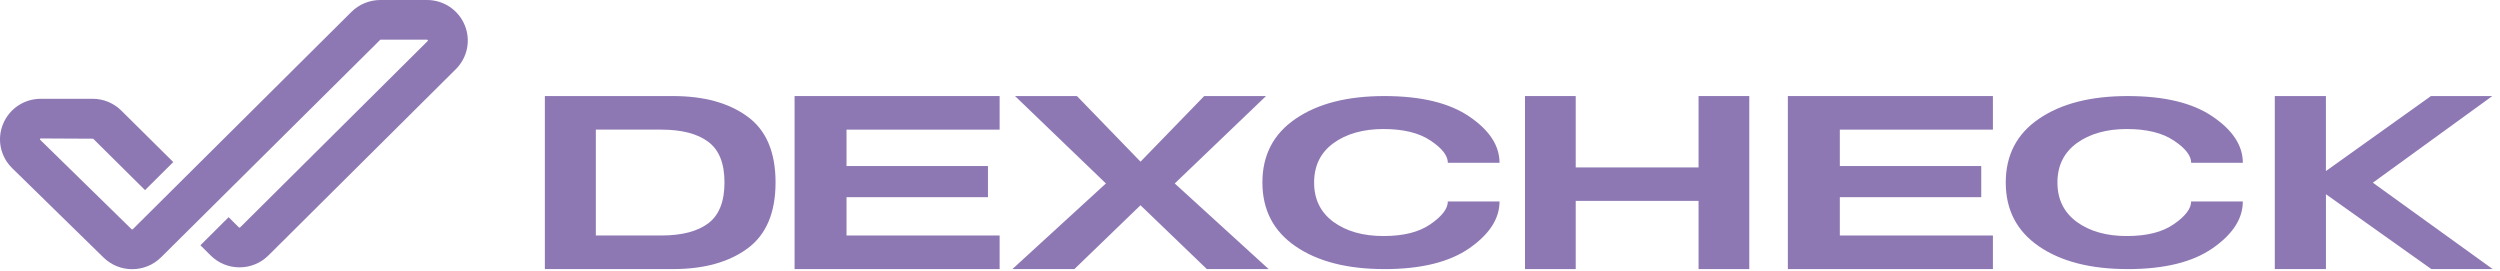
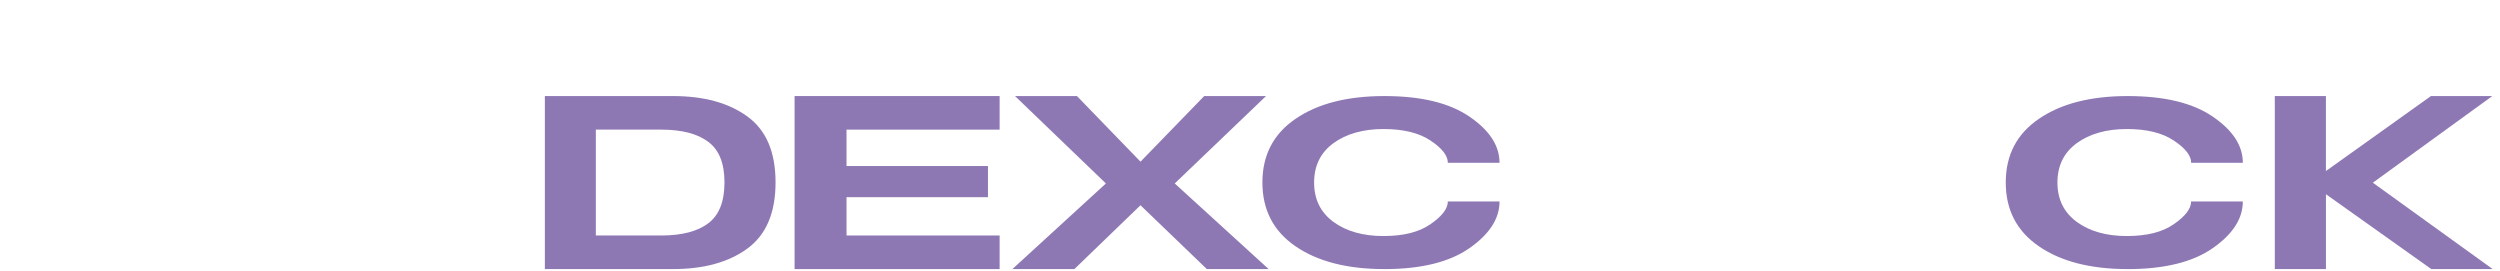
<svg xmlns="http://www.w3.org/2000/svg" width="203" height="22" viewBox="0 0 203 22" fill="none">
  <path d="M44.243 21.849V7.8H54.647C57.16 7.8 59.177 8.354 60.696 9.465C62.215 10.568 62.975 12.35 62.975 14.814C62.975 17.278 62.213 19.068 60.686 20.184C59.166 21.295 57.153 21.849 54.647 21.849H44.243ZM48.382 19.122H53.687C55.363 19.122 56.637 18.792 57.509 18.134C58.388 17.475 58.828 16.367 58.828 14.814C58.828 13.261 58.388 12.168 57.509 11.515C56.637 10.857 55.363 10.526 53.687 10.526H48.382V19.122Z" fill="#8D78B4" />
  <path d="M64.519 21.849V7.8H81.169V10.526H68.738V13.482H80.222V16.011H68.738V19.122H81.169V21.849H64.519Z" fill="#8D78B4" />
  <path d="M82.205 21.849L89.8 14.897L82.419 7.8H87.448L92.609 13.128L97.781 7.8H102.8L95.388 14.897L103.013 21.849H97.995L92.607 16.666L87.24 21.849H82.2H82.205Z" fill="#8D78B4" />
  <path d="M112.404 21.849C109.404 21.849 107.002 21.235 105.205 20.004C103.407 18.774 102.507 17.046 102.507 14.819C102.507 12.592 103.407 10.867 105.205 9.644C107.002 8.414 109.401 7.8 112.404 7.8C115.406 7.8 117.69 8.357 119.319 9.47C120.947 10.578 121.762 11.827 121.762 13.222H117.565C117.565 12.642 117.1 12.04 116.166 11.419C115.234 10.789 113.954 10.477 112.333 10.477C110.712 10.477 109.326 10.859 108.277 11.624C107.229 12.389 106.706 13.456 106.706 14.822C106.706 16.188 107.229 17.246 108.277 18.019C109.331 18.784 110.684 19.166 112.333 19.166C113.983 19.166 115.224 18.846 116.155 18.204C117.094 17.556 117.565 16.939 117.565 16.359H121.762C121.762 17.754 120.947 19.016 119.319 20.15C117.695 21.284 115.393 21.851 112.404 21.851V21.849Z" fill="#8D78B4" />
-   <path d="M123.83 21.849V7.8H127.948V13.596H137.923V7.8H142.042V21.849H137.923V16.312H127.948V21.849H123.83Z" fill="#8D78B4" />
-   <path d="M145.174 21.849V7.8H161.824V10.526H149.394V13.482H160.877V16.011H149.394V19.122H161.824V21.849H145.174Z" fill="#8D78B4" />
  <path d="M172.761 21.849C169.762 21.849 167.36 21.235 165.565 20.004C163.767 18.774 162.867 17.046 162.867 14.819C162.867 12.592 163.767 10.867 165.565 9.644C167.363 8.414 169.762 7.8 172.761 7.8C175.761 7.8 178.048 8.357 179.676 9.47C181.305 10.578 182.119 11.827 182.119 13.222H177.923C177.923 12.642 177.457 12.04 176.523 11.419C175.589 10.789 174.314 10.477 172.691 10.477C171.068 10.477 169.684 10.859 168.635 11.624C167.587 12.389 167.064 13.456 167.064 14.822C167.064 16.188 167.589 17.246 168.635 18.019C169.689 18.784 171.042 19.166 172.691 19.166C174.34 19.166 175.581 18.846 176.513 18.204C177.452 17.556 177.92 16.939 177.92 16.359H182.117C182.117 17.754 181.303 19.016 179.674 20.15C178.05 21.284 175.748 21.851 172.761 21.851V21.849Z" fill="#8D78B4" />
  <path d="M184.714 21.849V7.8H188.864V13.888L197.392 7.8H202.374L192.675 14.835L202.405 21.849H197.423L188.866 15.771V21.849H184.716H184.714Z" fill="#8D78B4" />
-   <path d="M37.731 2.032C37.216 0.796 36.016 0 34.671 0H30.881C30.009 0 29.156 0.351 28.539 0.963L10.78 18.615C10.754 18.641 10.71 18.641 10.687 18.615L3.267 11.356C3.241 11.333 3.233 11.325 3.251 11.283C3.269 11.242 3.28 11.242 3.314 11.242L7.565 11.263L11.777 15.438L14.069 13.159L9.857 8.986C9.232 8.364 8.4 8.021 7.515 8.021H3.314C1.963 8.021 0.759 8.825 0.249 10.066C-0.264 11.307 0.03 12.72 0.993 13.659L8.413 20.917C9.055 21.544 9.893 21.857 10.734 21.857C11.574 21.857 12.432 21.537 13.075 20.897L30.883 3.223H34.674C34.708 3.223 34.718 3.223 34.736 3.265C34.752 3.307 34.747 3.315 34.721 3.338L19.496 18.467C19.475 18.49 19.423 18.487 19.4 18.467L18.564 17.637L16.273 19.916L17.108 20.746C17.735 21.367 18.564 21.708 19.449 21.708C20.334 21.708 21.166 21.365 21.791 20.746L37.013 5.617C37.962 4.673 38.246 3.265 37.731 2.032Z" fill="#8D78B4" />
</svg>